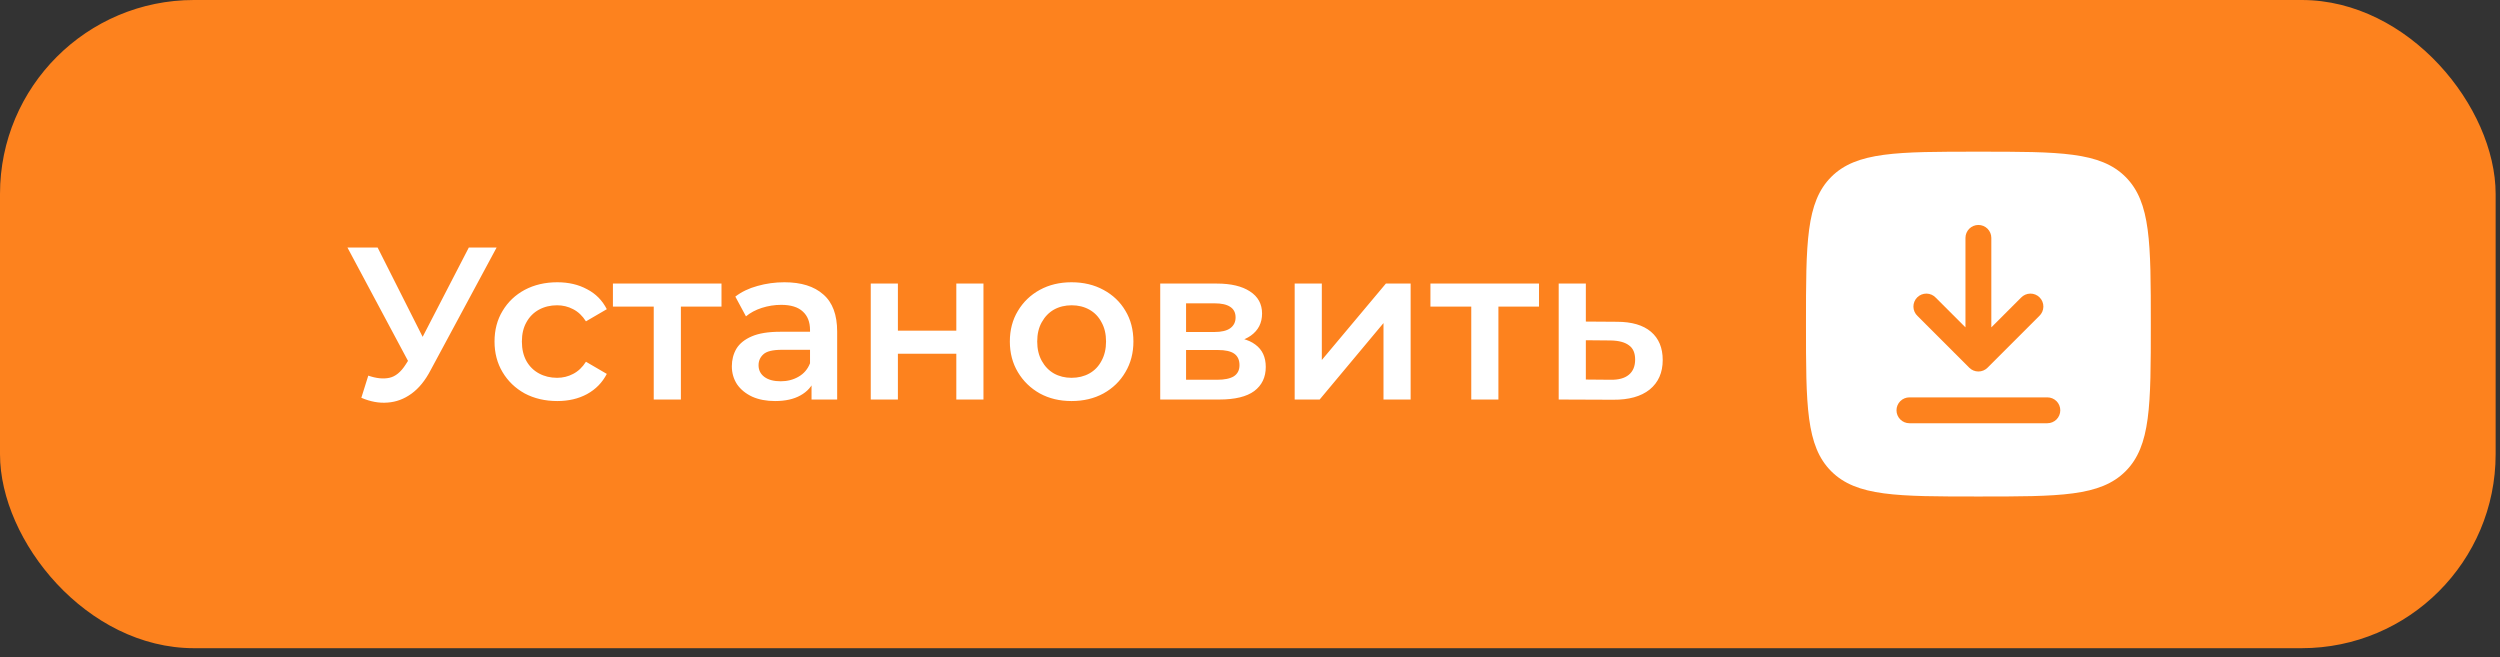
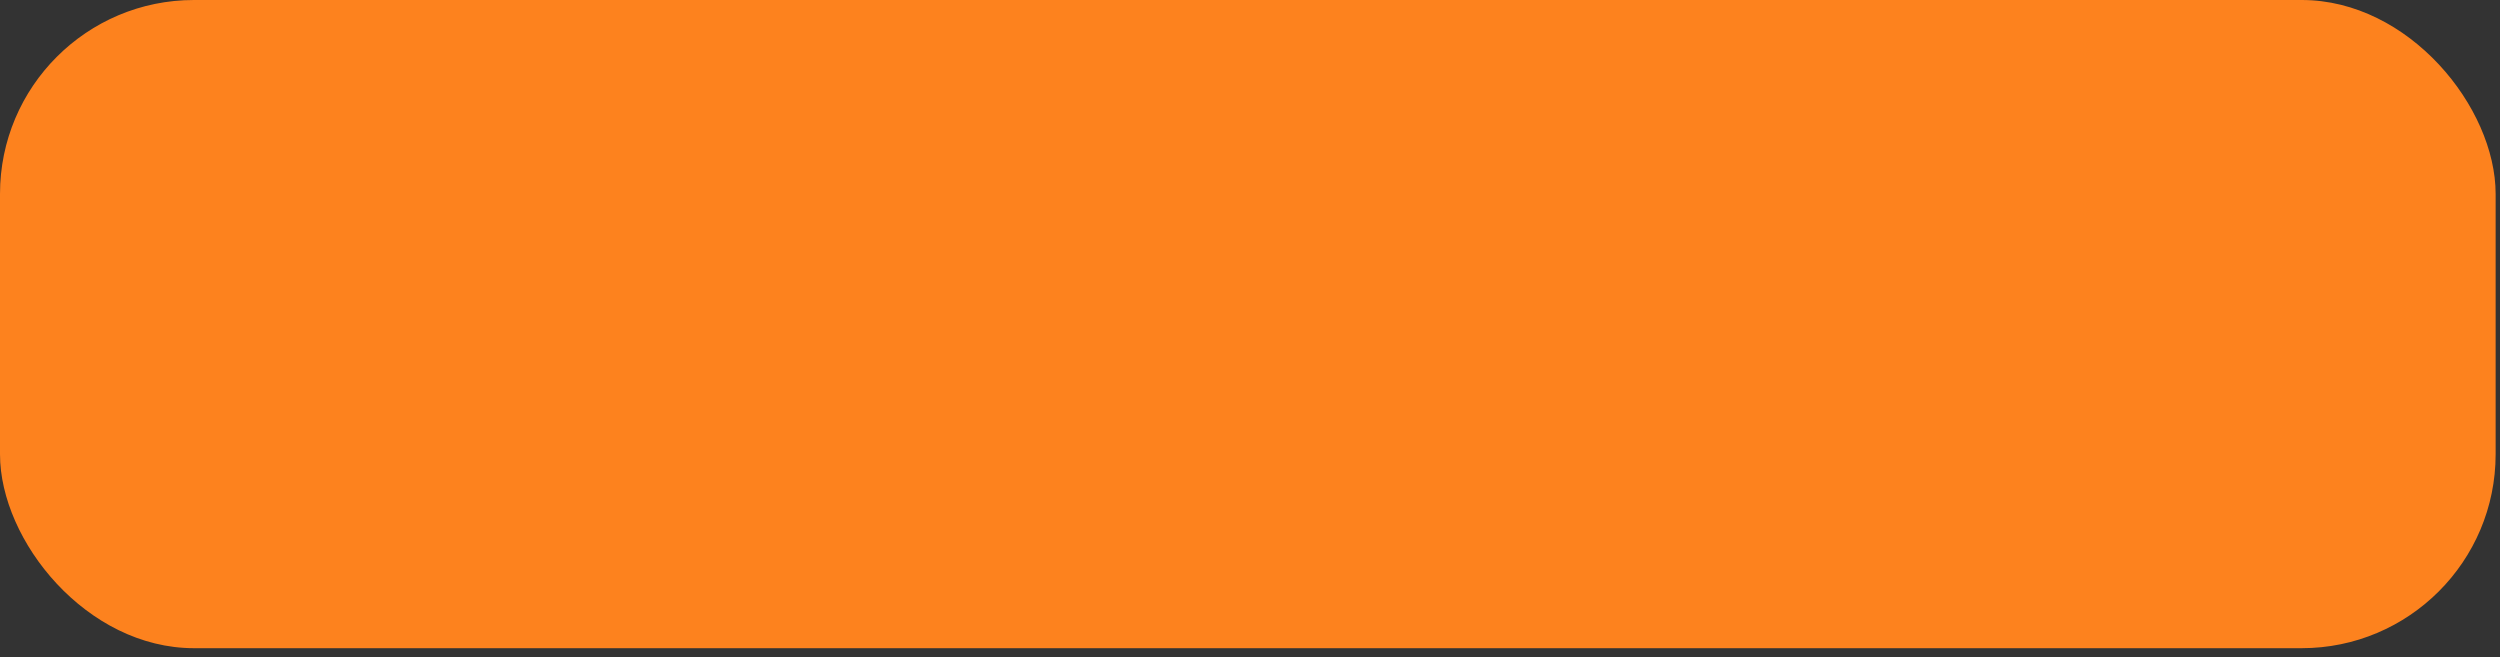
<svg xmlns="http://www.w3.org/2000/svg" width="232" height="61" viewBox="0 0 232 61" fill="none">
  <rect x="0" y="0" width="232" height="61" fill="#333333" stroke="none" />
  <rect width="231.595" height="60.152" rx="18" fill="#FD821E" />
-   <path d="M33.532 36.915L34.176 34.859C34.915 35.114 35.567 35.182 36.131 35.061C36.695 34.94 37.199 34.53 37.643 33.831L38.328 32.763L38.59 32.481L43.507 22.97H46.086L39.96 34.355C39.463 35.309 38.872 36.035 38.187 36.532C37.502 37.029 36.763 37.304 35.97 37.358C35.191 37.425 34.378 37.277 33.532 36.915ZM38.529 34.738L32.242 22.97H35.043L39.96 32.723L38.529 34.738ZM51.716 37.217C50.588 37.217 49.58 36.982 48.693 36.512C47.82 36.028 47.135 35.37 46.638 34.537C46.141 33.704 45.892 32.757 45.892 31.695C45.892 30.62 46.141 29.673 46.638 28.854C47.135 28.021 47.82 27.369 48.693 26.899C49.58 26.429 50.588 26.194 51.716 26.194C52.764 26.194 53.684 26.409 54.477 26.839C55.283 27.255 55.894 27.873 56.311 28.693L54.376 29.821C54.054 29.311 53.657 28.934 53.187 28.693C52.73 28.451 52.233 28.33 51.696 28.33C51.078 28.33 50.52 28.464 50.023 28.733C49.526 29.002 49.137 29.391 48.855 29.902C48.572 30.399 48.431 30.997 48.431 31.695C48.431 32.394 48.572 32.998 48.855 33.509C49.137 34.006 49.526 34.389 50.023 34.658C50.52 34.926 51.078 35.061 51.696 35.061C52.233 35.061 52.73 34.94 53.187 34.698C53.657 34.456 54.054 34.08 54.376 33.569L56.311 34.698C55.894 35.504 55.283 36.129 54.477 36.572C53.684 37.002 52.764 37.217 51.716 37.217ZM60.667 37.076V27.846L61.252 28.451H56.879V26.315H66.955V28.451H62.602L63.186 27.846V37.076H60.667ZM75.311 37.076V34.9L75.17 34.436V30.627C75.17 29.888 74.948 29.317 74.505 28.914C74.062 28.498 73.39 28.29 72.49 28.29C71.885 28.29 71.287 28.384 70.696 28.572C70.119 28.76 69.628 29.022 69.225 29.358L68.238 27.524C68.815 27.081 69.501 26.751 70.293 26.536C71.099 26.308 71.932 26.194 72.792 26.194C74.35 26.194 75.553 26.57 76.399 27.322C77.259 28.061 77.689 29.21 77.689 30.768V37.076H75.311ZM71.925 37.217C71.12 37.217 70.414 37.083 69.81 36.814C69.205 36.532 68.735 36.149 68.399 35.665C68.076 35.168 67.915 34.611 67.915 33.993C67.915 33.388 68.056 32.844 68.338 32.36C68.634 31.877 69.111 31.494 69.769 31.212C70.428 30.93 71.301 30.788 72.389 30.788H75.513V32.461H72.57C71.711 32.461 71.133 32.602 70.837 32.884C70.542 33.153 70.394 33.489 70.394 33.892C70.394 34.349 70.575 34.711 70.938 34.98C71.301 35.249 71.805 35.383 72.45 35.383C73.067 35.383 73.618 35.242 74.102 34.96C74.599 34.678 74.955 34.261 75.17 33.711L75.593 35.222C75.351 35.853 74.915 36.344 74.283 36.693C73.665 37.042 72.879 37.217 71.925 37.217ZM80.806 37.076V26.315H83.325V30.688H88.746V26.315H91.265V37.076H88.746V32.824H83.325V37.076H80.806ZM99.437 37.217C98.336 37.217 97.355 36.982 96.495 36.512C95.635 36.028 94.957 35.37 94.46 34.537C93.963 33.704 93.714 32.757 93.714 31.695C93.714 30.62 93.963 29.673 94.46 28.854C94.957 28.021 95.635 27.369 96.495 26.899C97.355 26.429 98.336 26.194 99.437 26.194C100.552 26.194 101.54 26.429 102.4 26.899C103.273 27.369 103.951 28.014 104.435 28.834C104.932 29.653 105.181 30.607 105.181 31.695C105.181 32.757 104.932 33.704 104.435 34.537C103.951 35.37 103.273 36.028 102.4 36.512C101.54 36.982 100.552 37.217 99.437 37.217ZM99.437 35.061C100.055 35.061 100.606 34.926 101.09 34.658C101.573 34.389 101.95 33.999 102.218 33.489C102.5 32.978 102.641 32.38 102.641 31.695C102.641 30.997 102.5 30.399 102.218 29.902C101.95 29.391 101.573 29.002 101.09 28.733C100.606 28.464 100.062 28.33 99.457 28.33C98.839 28.33 98.289 28.464 97.805 28.733C97.335 29.002 96.959 29.391 96.676 29.902C96.394 30.399 96.253 30.997 96.253 31.695C96.253 32.38 96.394 32.978 96.676 33.489C96.959 33.999 97.335 34.389 97.805 34.658C98.289 34.926 98.833 35.061 99.437 35.061ZM107.669 37.076V26.315H112.929C114.232 26.315 115.253 26.556 115.992 27.04C116.744 27.524 117.12 28.209 117.12 29.096C117.12 29.969 116.771 30.654 116.072 31.151C115.374 31.635 114.447 31.877 113.291 31.877L113.594 31.252C114.897 31.252 115.864 31.494 116.496 31.977C117.141 32.448 117.463 33.14 117.463 34.053C117.463 35.007 117.107 35.753 116.395 36.29C115.683 36.814 114.601 37.076 113.15 37.076H107.669ZM110.067 35.242H112.949C113.634 35.242 114.151 35.135 114.501 34.92C114.85 34.691 115.025 34.349 115.025 33.892C115.025 33.408 114.863 33.052 114.541 32.824C114.218 32.595 113.715 32.481 113.03 32.481H110.067V35.242ZM110.067 30.809H112.707C113.352 30.809 113.836 30.694 114.158 30.466C114.494 30.224 114.662 29.888 114.662 29.458C114.662 29.015 114.494 28.686 114.158 28.471C113.836 28.256 113.352 28.149 112.707 28.149H110.067V30.809ZM120.146 37.076V26.315H122.665V33.408L128.61 26.315H130.907V37.076H128.388V29.982L122.464 37.076H120.146ZM136.533 37.076V27.846L137.117 28.451H132.744V26.315H142.82V28.451H138.467L139.052 27.846V37.076H136.533ZM149.685 37.096L144.647 37.076V26.315H147.166V29.841L150.048 29.861C151.432 29.861 152.486 30.171 153.212 30.788C153.937 31.407 154.3 32.28 154.3 33.408C154.3 34.577 153.897 35.491 153.091 36.149C152.285 36.794 151.15 37.109 149.685 37.096ZM149.464 35.242C150.203 35.255 150.767 35.101 151.156 34.779C151.546 34.456 151.741 33.986 151.741 33.368C151.741 32.75 151.546 32.307 151.156 32.038C150.78 31.756 150.216 31.608 149.464 31.595L147.166 31.574V35.222L149.464 35.242Z" fill="white" />
-   <path fill-rule="evenodd" clip-rule="evenodd" d="M167.595 30.076C167.595 22.534 167.595 18.762 169.938 16.418C172.283 14.076 176.053 14.076 183.595 14.076C191.138 14.076 194.909 14.076 197.251 16.418C199.595 18.764 199.595 22.534 199.595 30.076C199.595 37.618 199.595 41.389 197.251 43.732C194.91 46.076 191.138 46.076 183.595 46.076C176.053 46.076 172.282 46.076 169.938 43.732C167.595 41.391 167.595 37.618 167.595 30.076ZM183.595 20.876C183.913 20.876 184.219 21.002 184.444 21.227C184.669 21.452 184.795 21.758 184.795 22.076V30.38L187.547 27.628C187.657 27.51 187.79 27.416 187.937 27.35C188.084 27.284 188.243 27.249 188.404 27.246C188.565 27.243 188.725 27.273 188.875 27.333C189.024 27.394 189.16 27.483 189.274 27.598C189.388 27.711 189.477 27.847 189.538 27.997C189.598 28.146 189.628 28.306 189.625 28.467C189.622 28.628 189.587 28.787 189.521 28.934C189.456 29.082 189.361 29.214 189.243 29.324L184.443 34.124C184.218 34.349 183.913 34.475 183.595 34.475C183.277 34.475 182.972 34.349 182.747 34.124L177.947 29.324C177.829 29.214 177.735 29.082 177.669 28.934C177.604 28.787 177.568 28.628 177.565 28.467C177.563 28.306 177.592 28.146 177.653 27.997C177.713 27.847 177.803 27.711 177.917 27.598C178.031 27.483 178.166 27.394 178.316 27.333C178.465 27.273 178.625 27.243 178.786 27.246C178.948 27.249 179.106 27.284 179.254 27.35C179.401 27.416 179.533 27.51 179.643 27.628L182.395 30.38V22.076C182.395 21.758 182.522 21.452 182.747 21.227C182.972 21.002 183.277 20.876 183.595 20.876ZM177.195 36.876C176.877 36.876 176.572 37.002 176.347 37.227C176.122 37.452 175.995 37.758 175.995 38.076C175.995 38.394 176.122 38.699 176.347 38.925C176.572 39.15 176.877 39.276 177.195 39.276H189.995C190.313 39.276 190.619 39.15 190.844 38.925C191.069 38.699 191.195 38.394 191.195 38.076C191.195 37.758 191.069 37.452 190.844 37.227C190.619 37.002 190.313 36.876 189.995 36.876H177.195Z" fill="white" />
</svg>